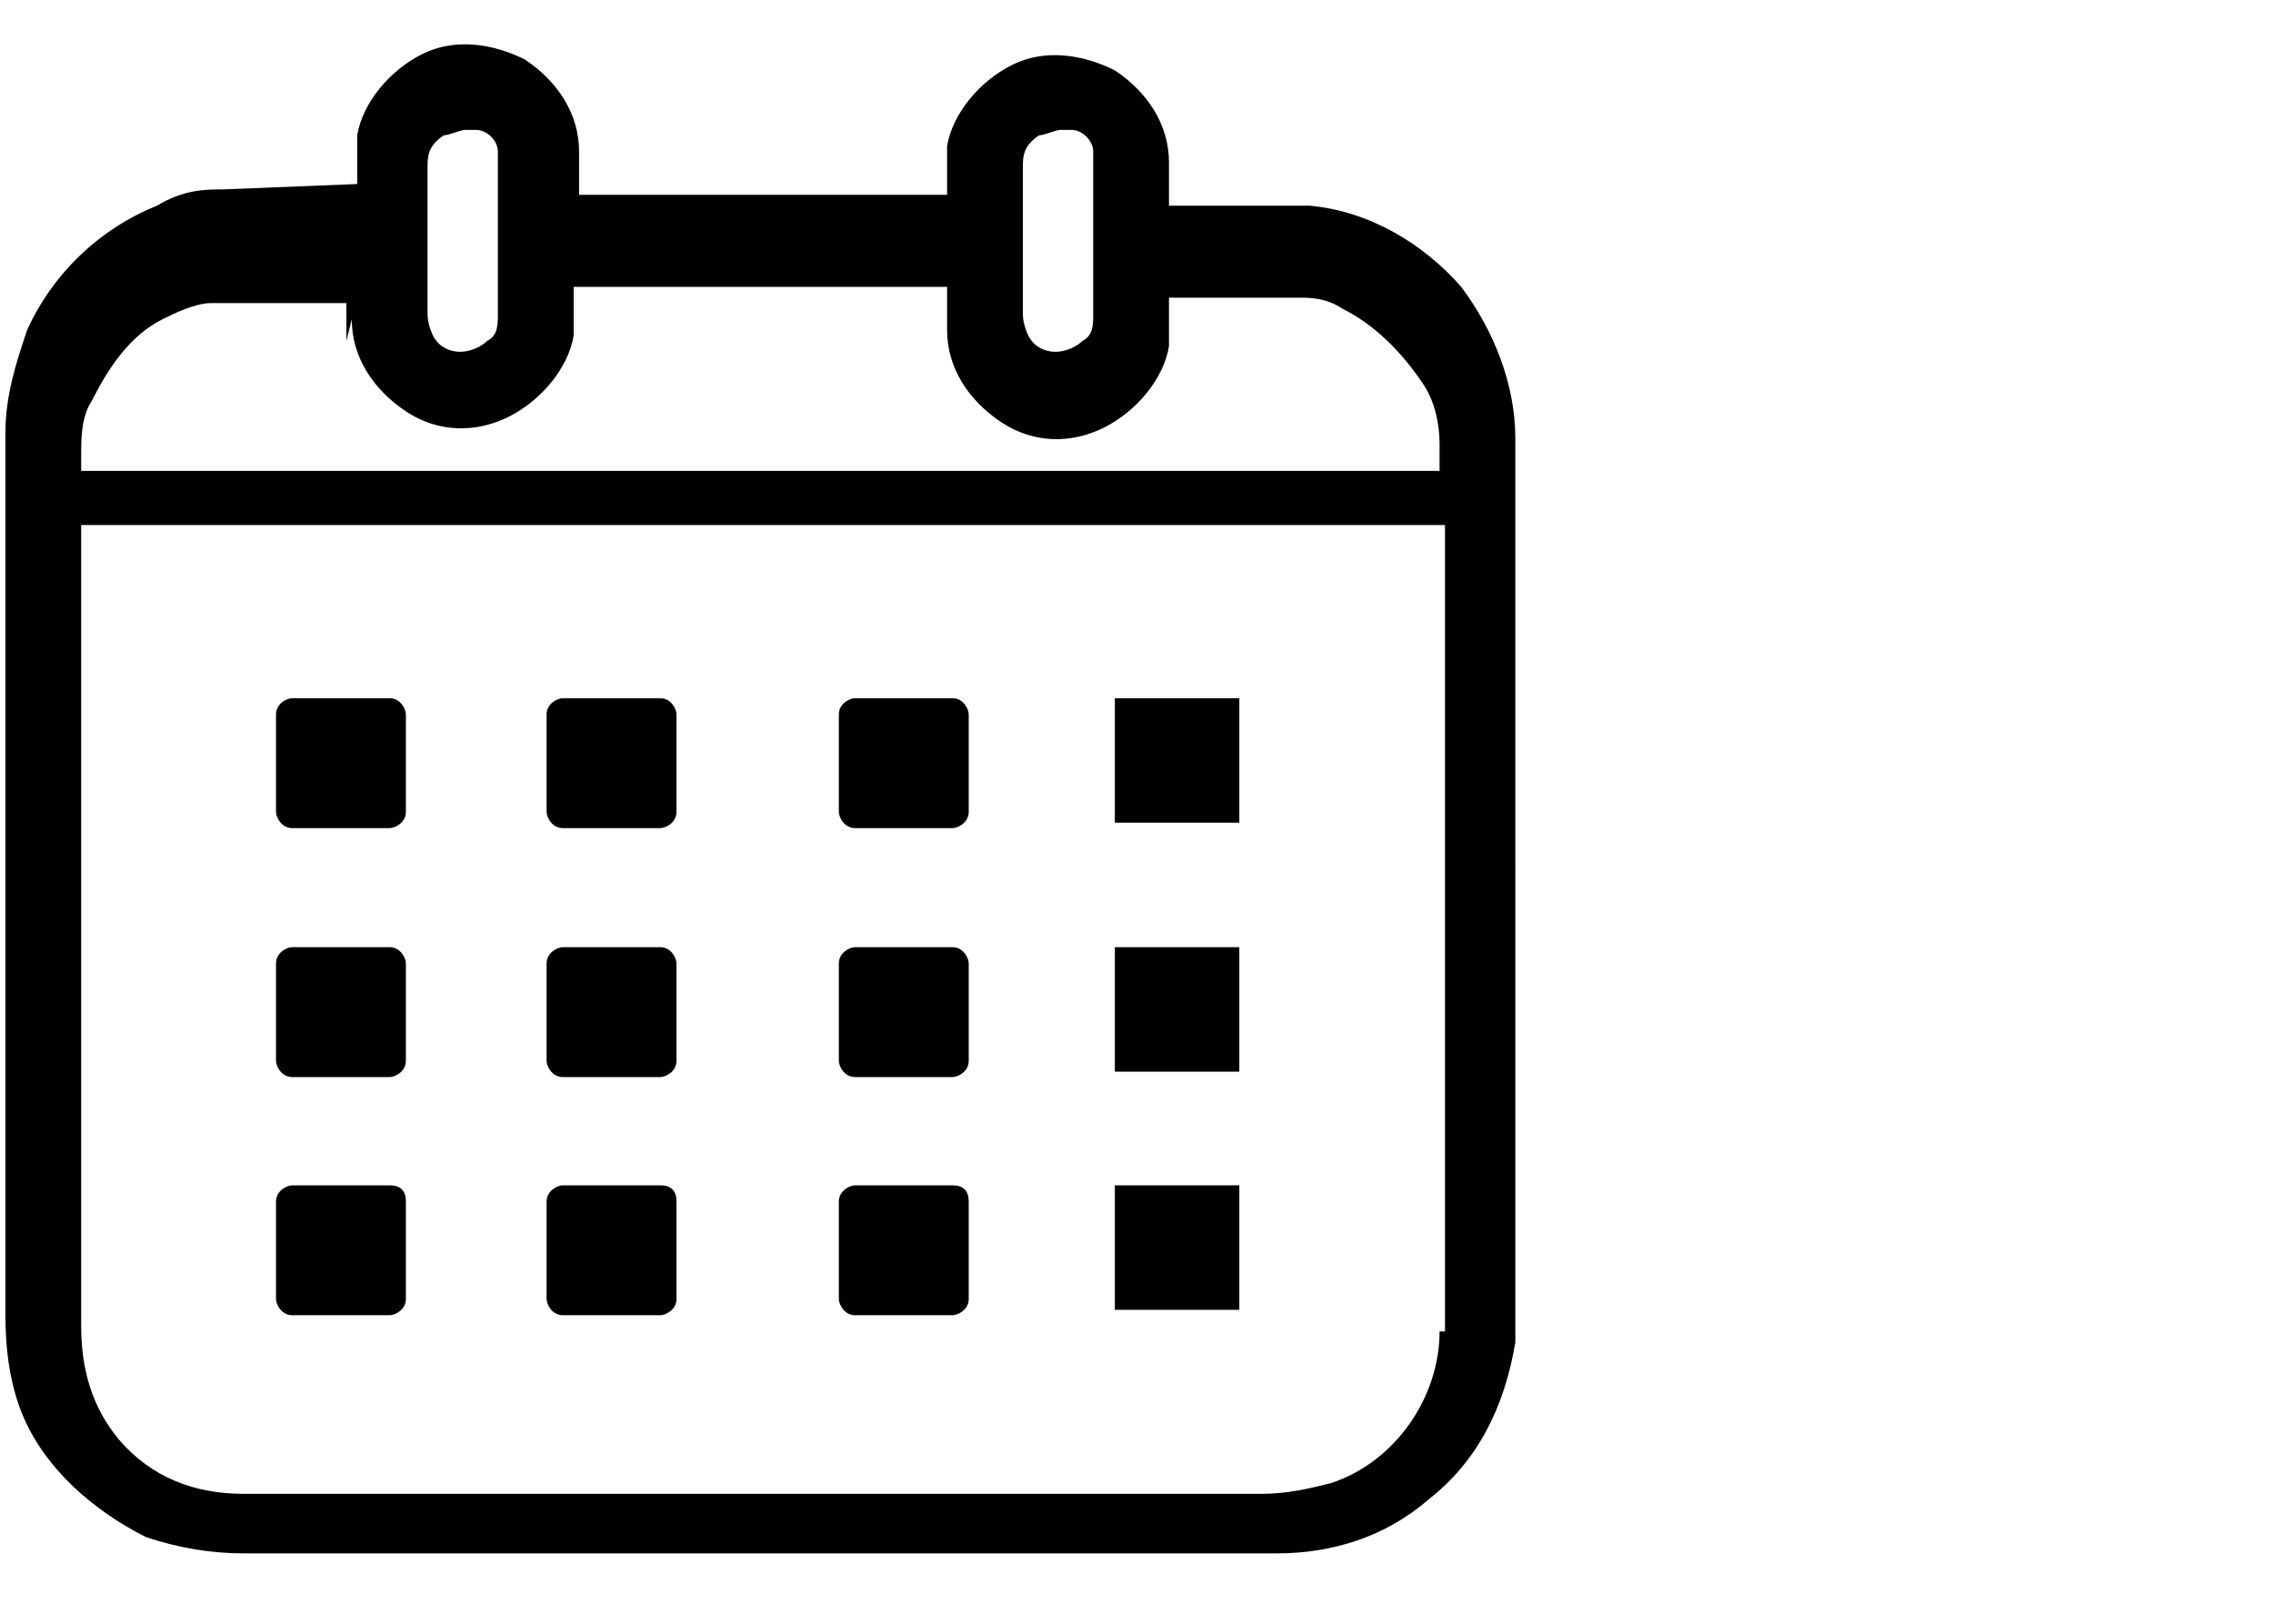
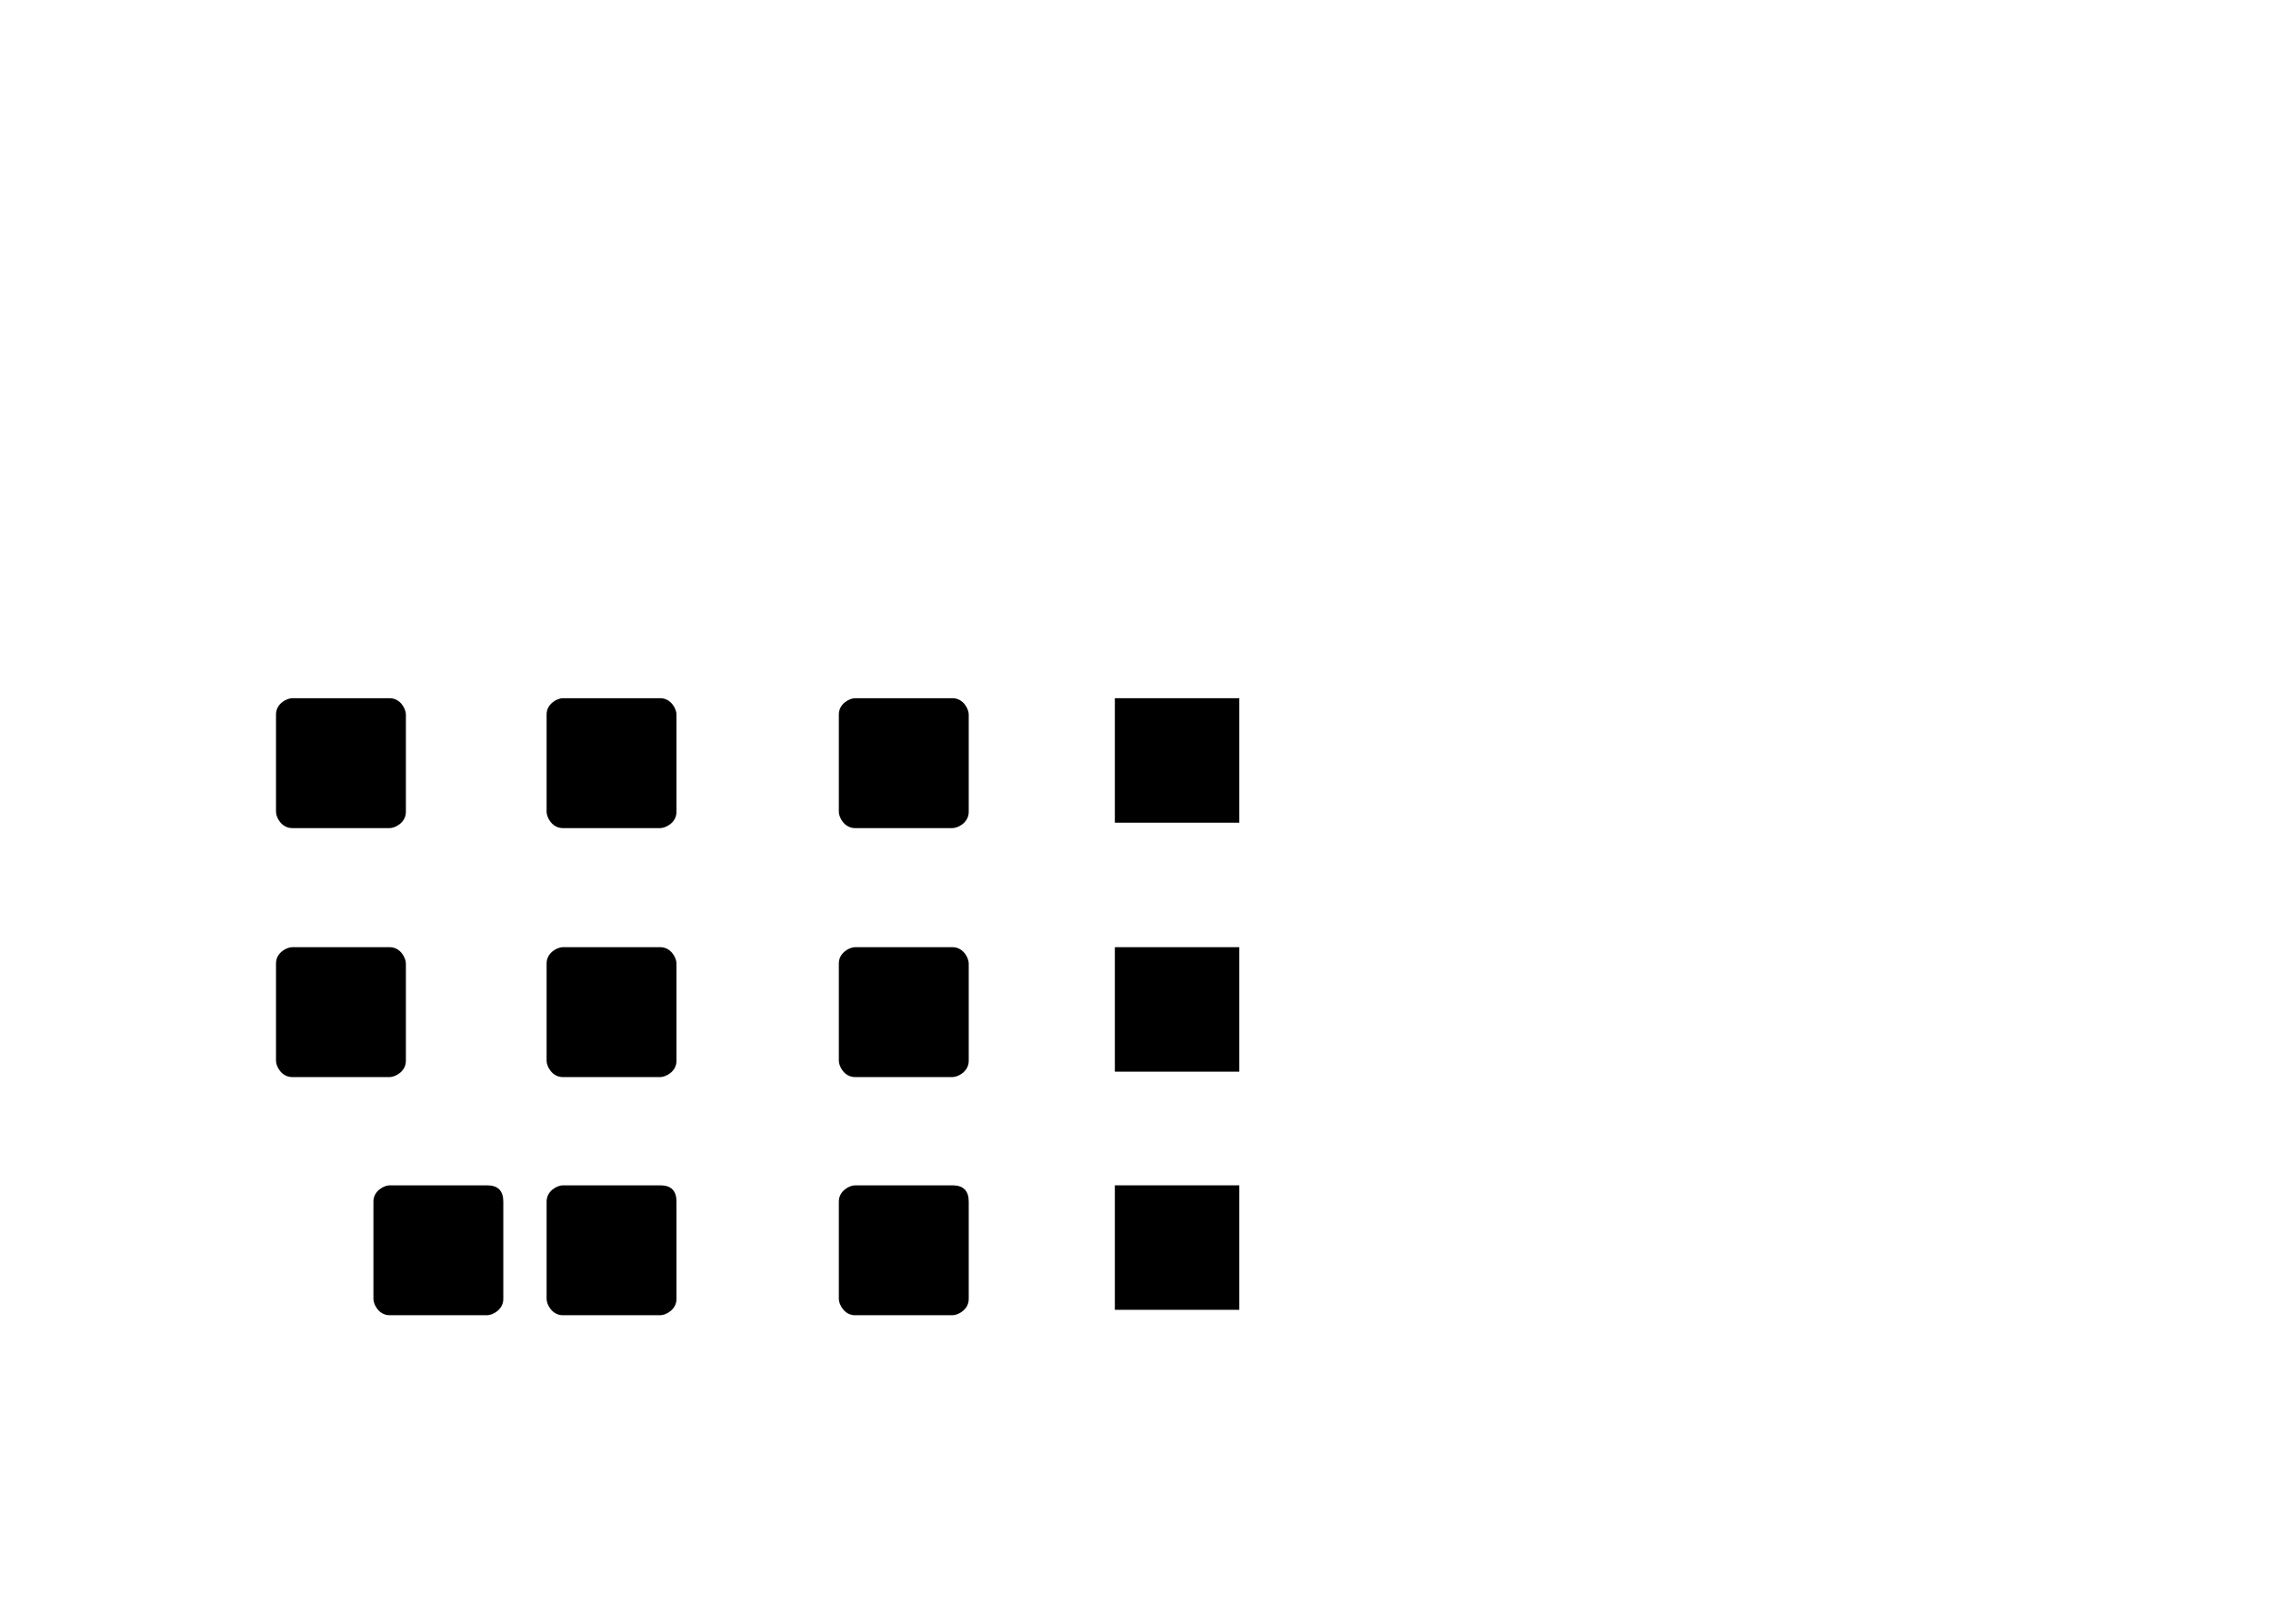
<svg xmlns="http://www.w3.org/2000/svg" width="42" height="30" version="1.1" viewBox="0 0 42 30">
  <g>
    <g id="Calque_1">
      <g>
-         <path d="M28,8.1c0-1-.4-2-1-2.8-.7-.8-1.7-1.4-2.8-1.5h-2.6v-.8c0-.7-.4-1.3-1-1.7-.6-.3-1.3-.4-1.9-.1-.6.3-1.1.9-1.2,1.5,0,.3,0,.6,0,.9h0c0,0-6.8,0-6.8,0h0v-.8c0-.7-.4-1.3-1-1.7-.6-.3-1.3-.4-1.9-.1-.6.3-1.1.9-1.2,1.5,0,.3,0,.6,0,.9h0c0,0-2.5.1-2.5.1-.3,0-.7,0-1.2.3-1,.4-1.9,1.2-2.4,2.3-.2.6-.4,1.2-.4,1.9v16.3c0,.7.1,1.3.3,1.8.4,1,1.3,1.8,2.3,2.3.6.2,1.2.3,1.8.3h19.1c1,0,2-.3,2.8-1,.9-.7,1.4-1.7,1.6-2.9,0-.3,0-.5,0-.8V8.1ZM6.5,5.9c0,.7.4,1.3,1,1.7s1.3.4,1.9.1c.6-.3,1.1-.9,1.2-1.5,0-.3,0-.6,0-.9h0c0,0,6.9,0,6.9,0h0v.8c0,.7.4,1.3,1,1.7s1.3.4,1.9.1c.6-.3,1.1-.9,1.2-1.5,0-.3,0-.6,0-.9h0c0,0,2.1,0,2.1,0h.3c.2,0,.5,0,.8.2.6.3,1.1.8,1.5,1.4.2.3.3.7.3,1.1,0,.2,0,.3,0,.5H1.5v-.3c0-.3,0-.7.2-1,.3-.6.7-1.2,1.3-1.5.2-.1.6-.3.9-.3h2.5s0,0,0,0v.7ZM26.6,24.6c0,1.2-.8,2.4-2,2.8-.4.1-.8.2-1.3.2H4.5c-.9,0-1.7-.3-2.3-1-.5-.6-.7-1.3-.7-2.1v-14.8h25.2v13.6c0,.4,0,.8,0,1.3ZM18.9,5.8v-2.7c0-.2,0-.4.3-.6.1,0,.3-.1.4-.1s.1,0,.2,0c.2,0,.4.2.4.4,0,0,0,.2,0,.3v2.7c0,.2,0,.4-.2.5-.1.1-.3.2-.5.2-.2,0-.4-.1-.5-.3,0,0-.1-.2-.1-.4ZM7.9,5.8v-2.7c0-.2,0-.4.3-.6.1,0,.3-.1.4-.1s.1,0,.2,0c.2,0,.4.2.4.4,0,0,0,.2,0,.3v2.7c0,.2,0,.4-.2.5-.1.1-.3.2-.5.2-.2,0-.4-.1-.5-.3,0,0-.1-.2-.1-.4Z" />
        <path d="M7.2,12.9h-1.8c-.1,0-.3.1-.3.3v1.8c0,.1.1.3.3.3h1.8c.1,0,.3-.1.3-.3v-1.8c0-.1-.1-.3-.3-.3Z" />
        <path d="M12.2,12.9h-1.8c-.1,0-.3.1-.3.3v1.8c0,.1.1.3.3.3h1.8c.1,0,.3-.1.3-.3v-1.8c0-.1-.1-.3-.3-.3Z" />
        <path d="M17.6,12.9h-1.8c-.1,0-.3.1-.3.3v1.8c0,.1.1.3.3.3h1.8c.1,0,.3-.1.3-.3v-1.8c0-.1-.1-.3-.3-.3Z" />
        <rect x="20.6" y="12.9" width="2.3" height="2.3" />
        <path d="M7.2,17.5h-1.8c-.1,0-.3.1-.3.3v1.8c0,.1.1.3.3.3h1.8c.1,0,.3-.1.3-.3v-1.8c0-.1-.1-.3-.3-.3Z" />
        <path d="M12.2,17.5h-1.8c-.1,0-.3.1-.3.3v1.8c0,.1.1.3.3.3h1.8c.1,0,.3-.1.3-.3v-1.8c0-.1-.1-.3-.3-.3Z" />
        <path d="M17.6,17.5h-1.8c-.1,0-.3.1-.3.3v1.8c0,.1.1.3.3.3h1.8c.1,0,.3-.1.3-.3v-1.8c0-.1-.1-.3-.3-.3Z" />
        <rect x="20.6" y="17.5" width="2.3" height="2.3" />
-         <path d="M7.2,21.9h-1.8c-.1,0-.3.1-.3.3v1.8c0,.1.1.3.3.3h1.8c.1,0,.3-.1.3-.3v-1.8c0-.2-.1-.3-.3-.3Z" />
+         <path d="M7.2,21.9c-.1,0-.3.1-.3.3v1.8c0,.1.1.3.3.3h1.8c.1,0,.3-.1.3-.3v-1.8c0-.2-.1-.3-.3-.3Z" />
        <path d="M12.2,21.9h-1.8c-.1,0-.3.1-.3.3v1.8c0,.1.1.3.3.3h1.8c.1,0,.3-.1.3-.3v-1.8c0-.2-.1-.3-.3-.3Z" />
        <path d="M17.6,21.9h-1.8c-.1,0-.3.1-.3.3v1.8c0,.1.1.3.3.3h1.8c.1,0,.3-.1.3-.3v-1.8c0-.2-.1-.3-.3-.3Z" />
        <rect x="20.6" y="21.9" width="2.3" height="2.3" />
      </g>
    </g>
  </g>
</svg>